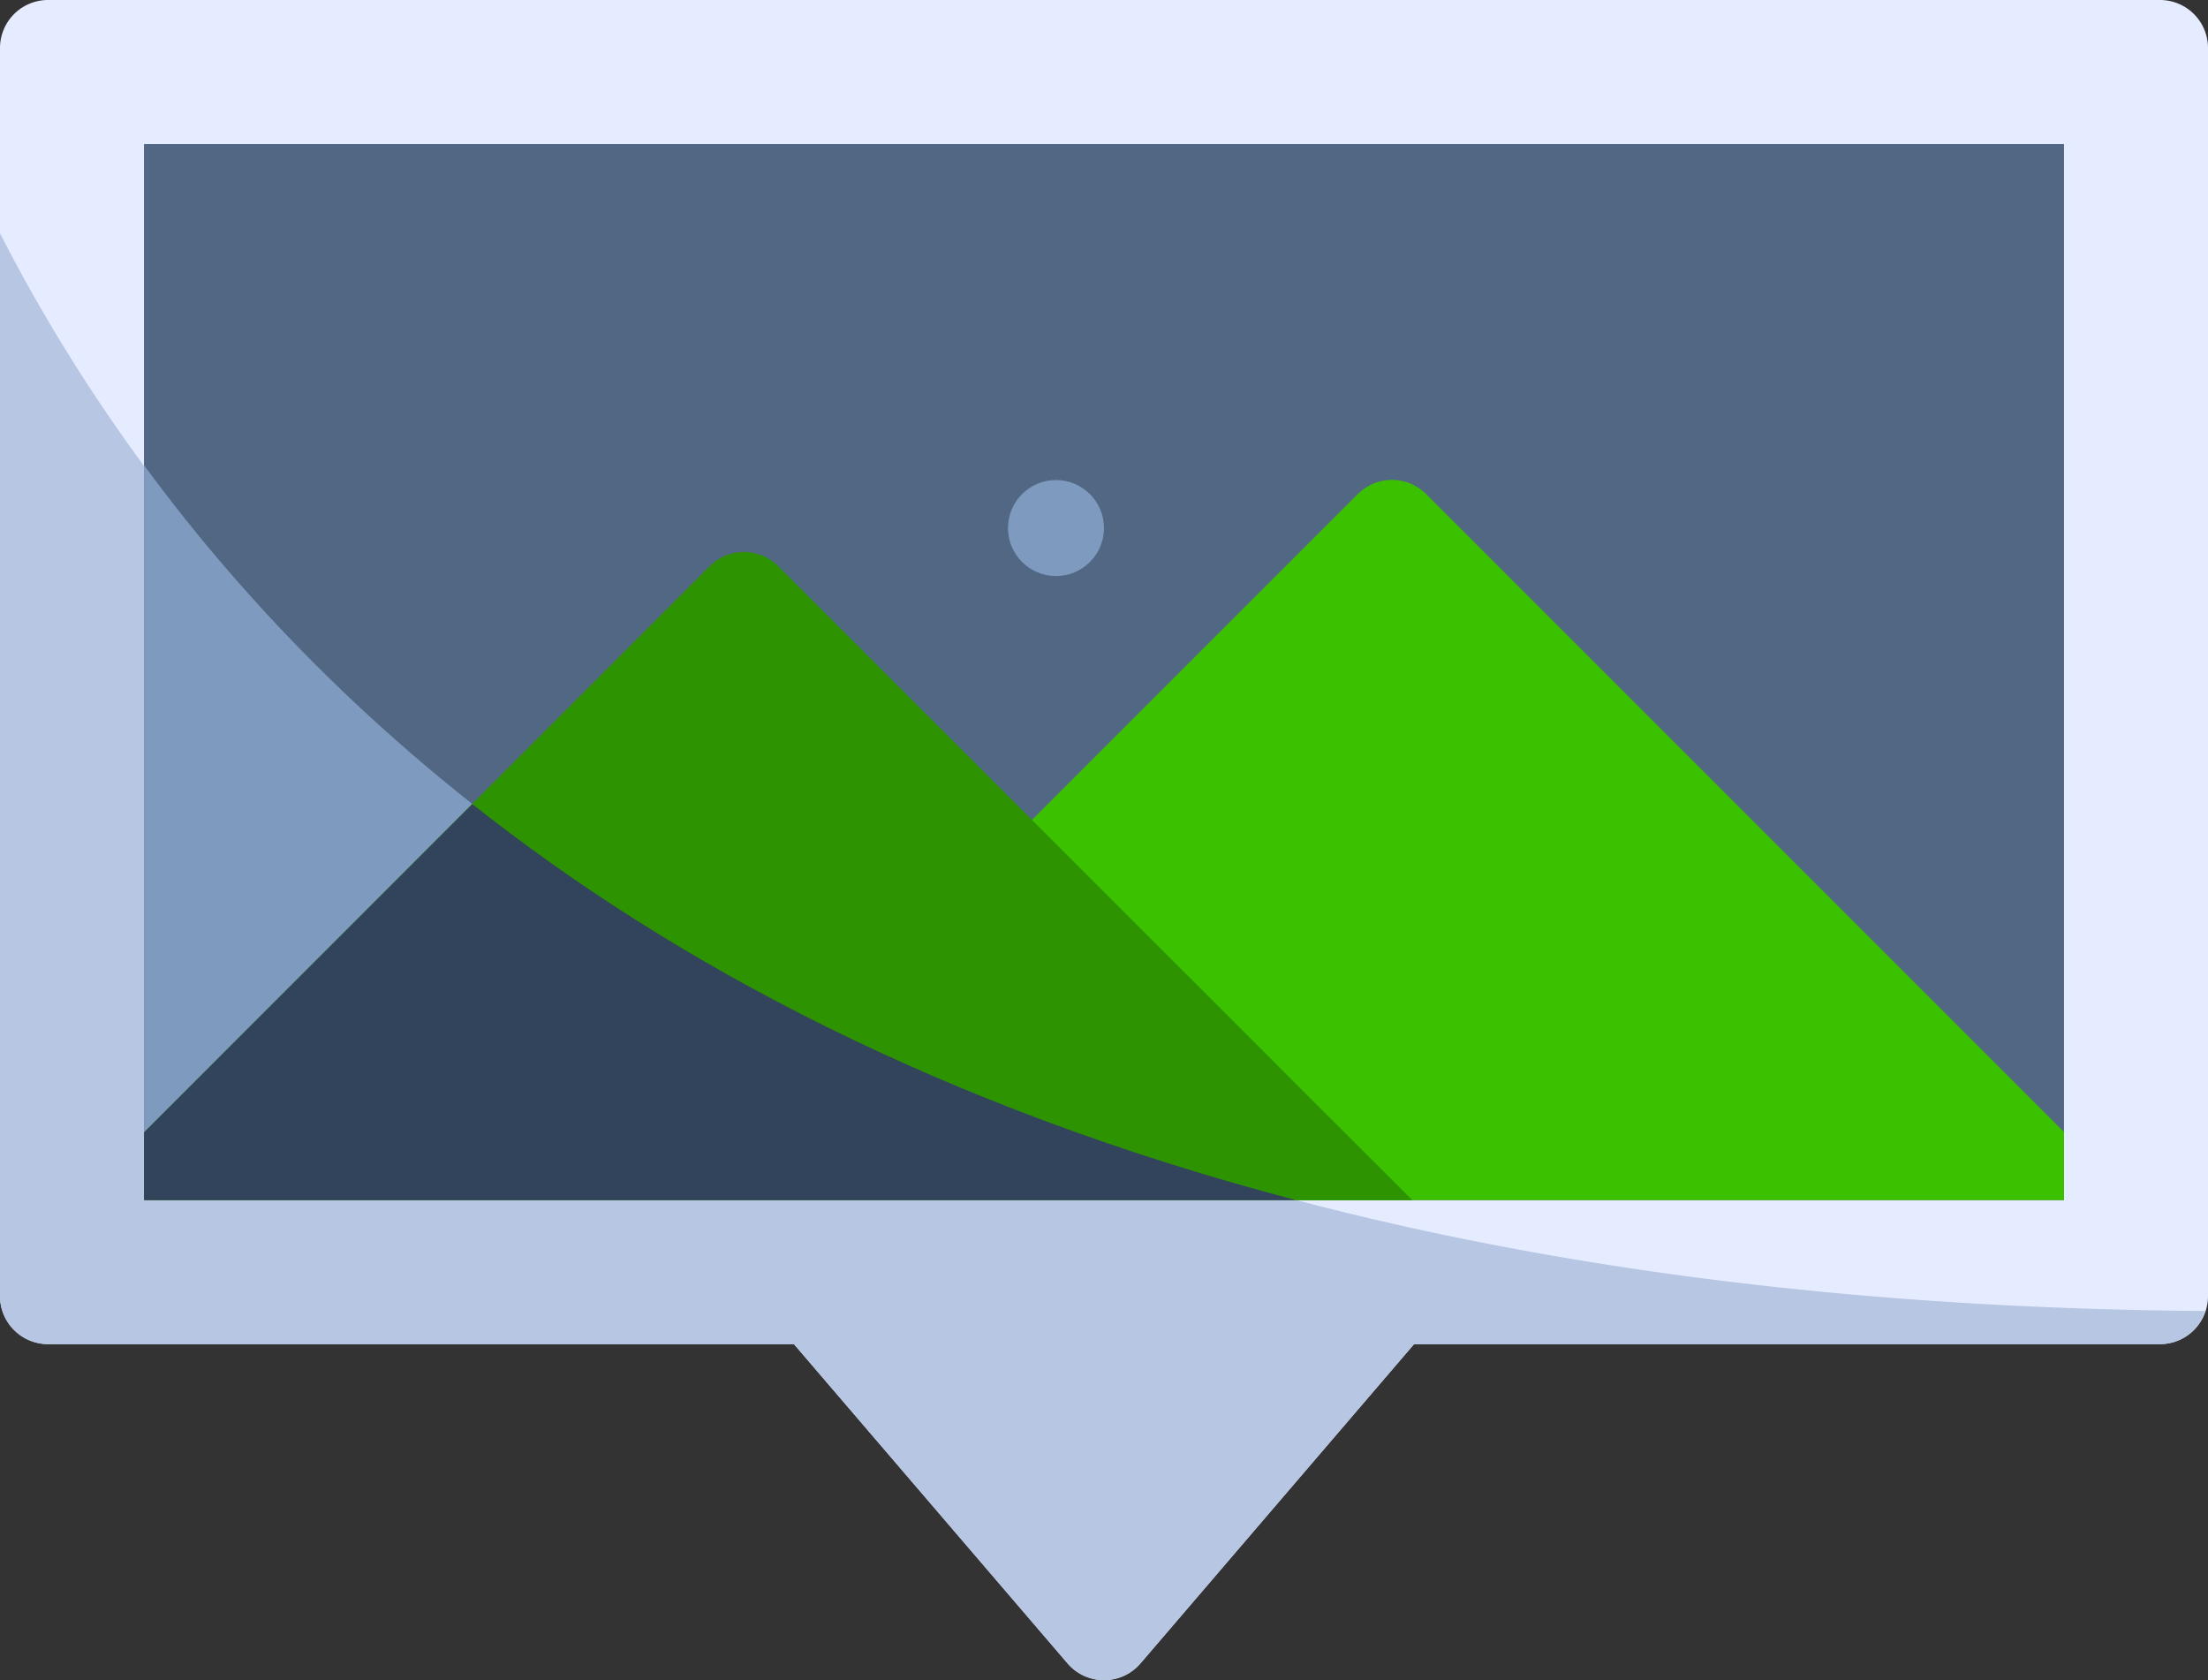
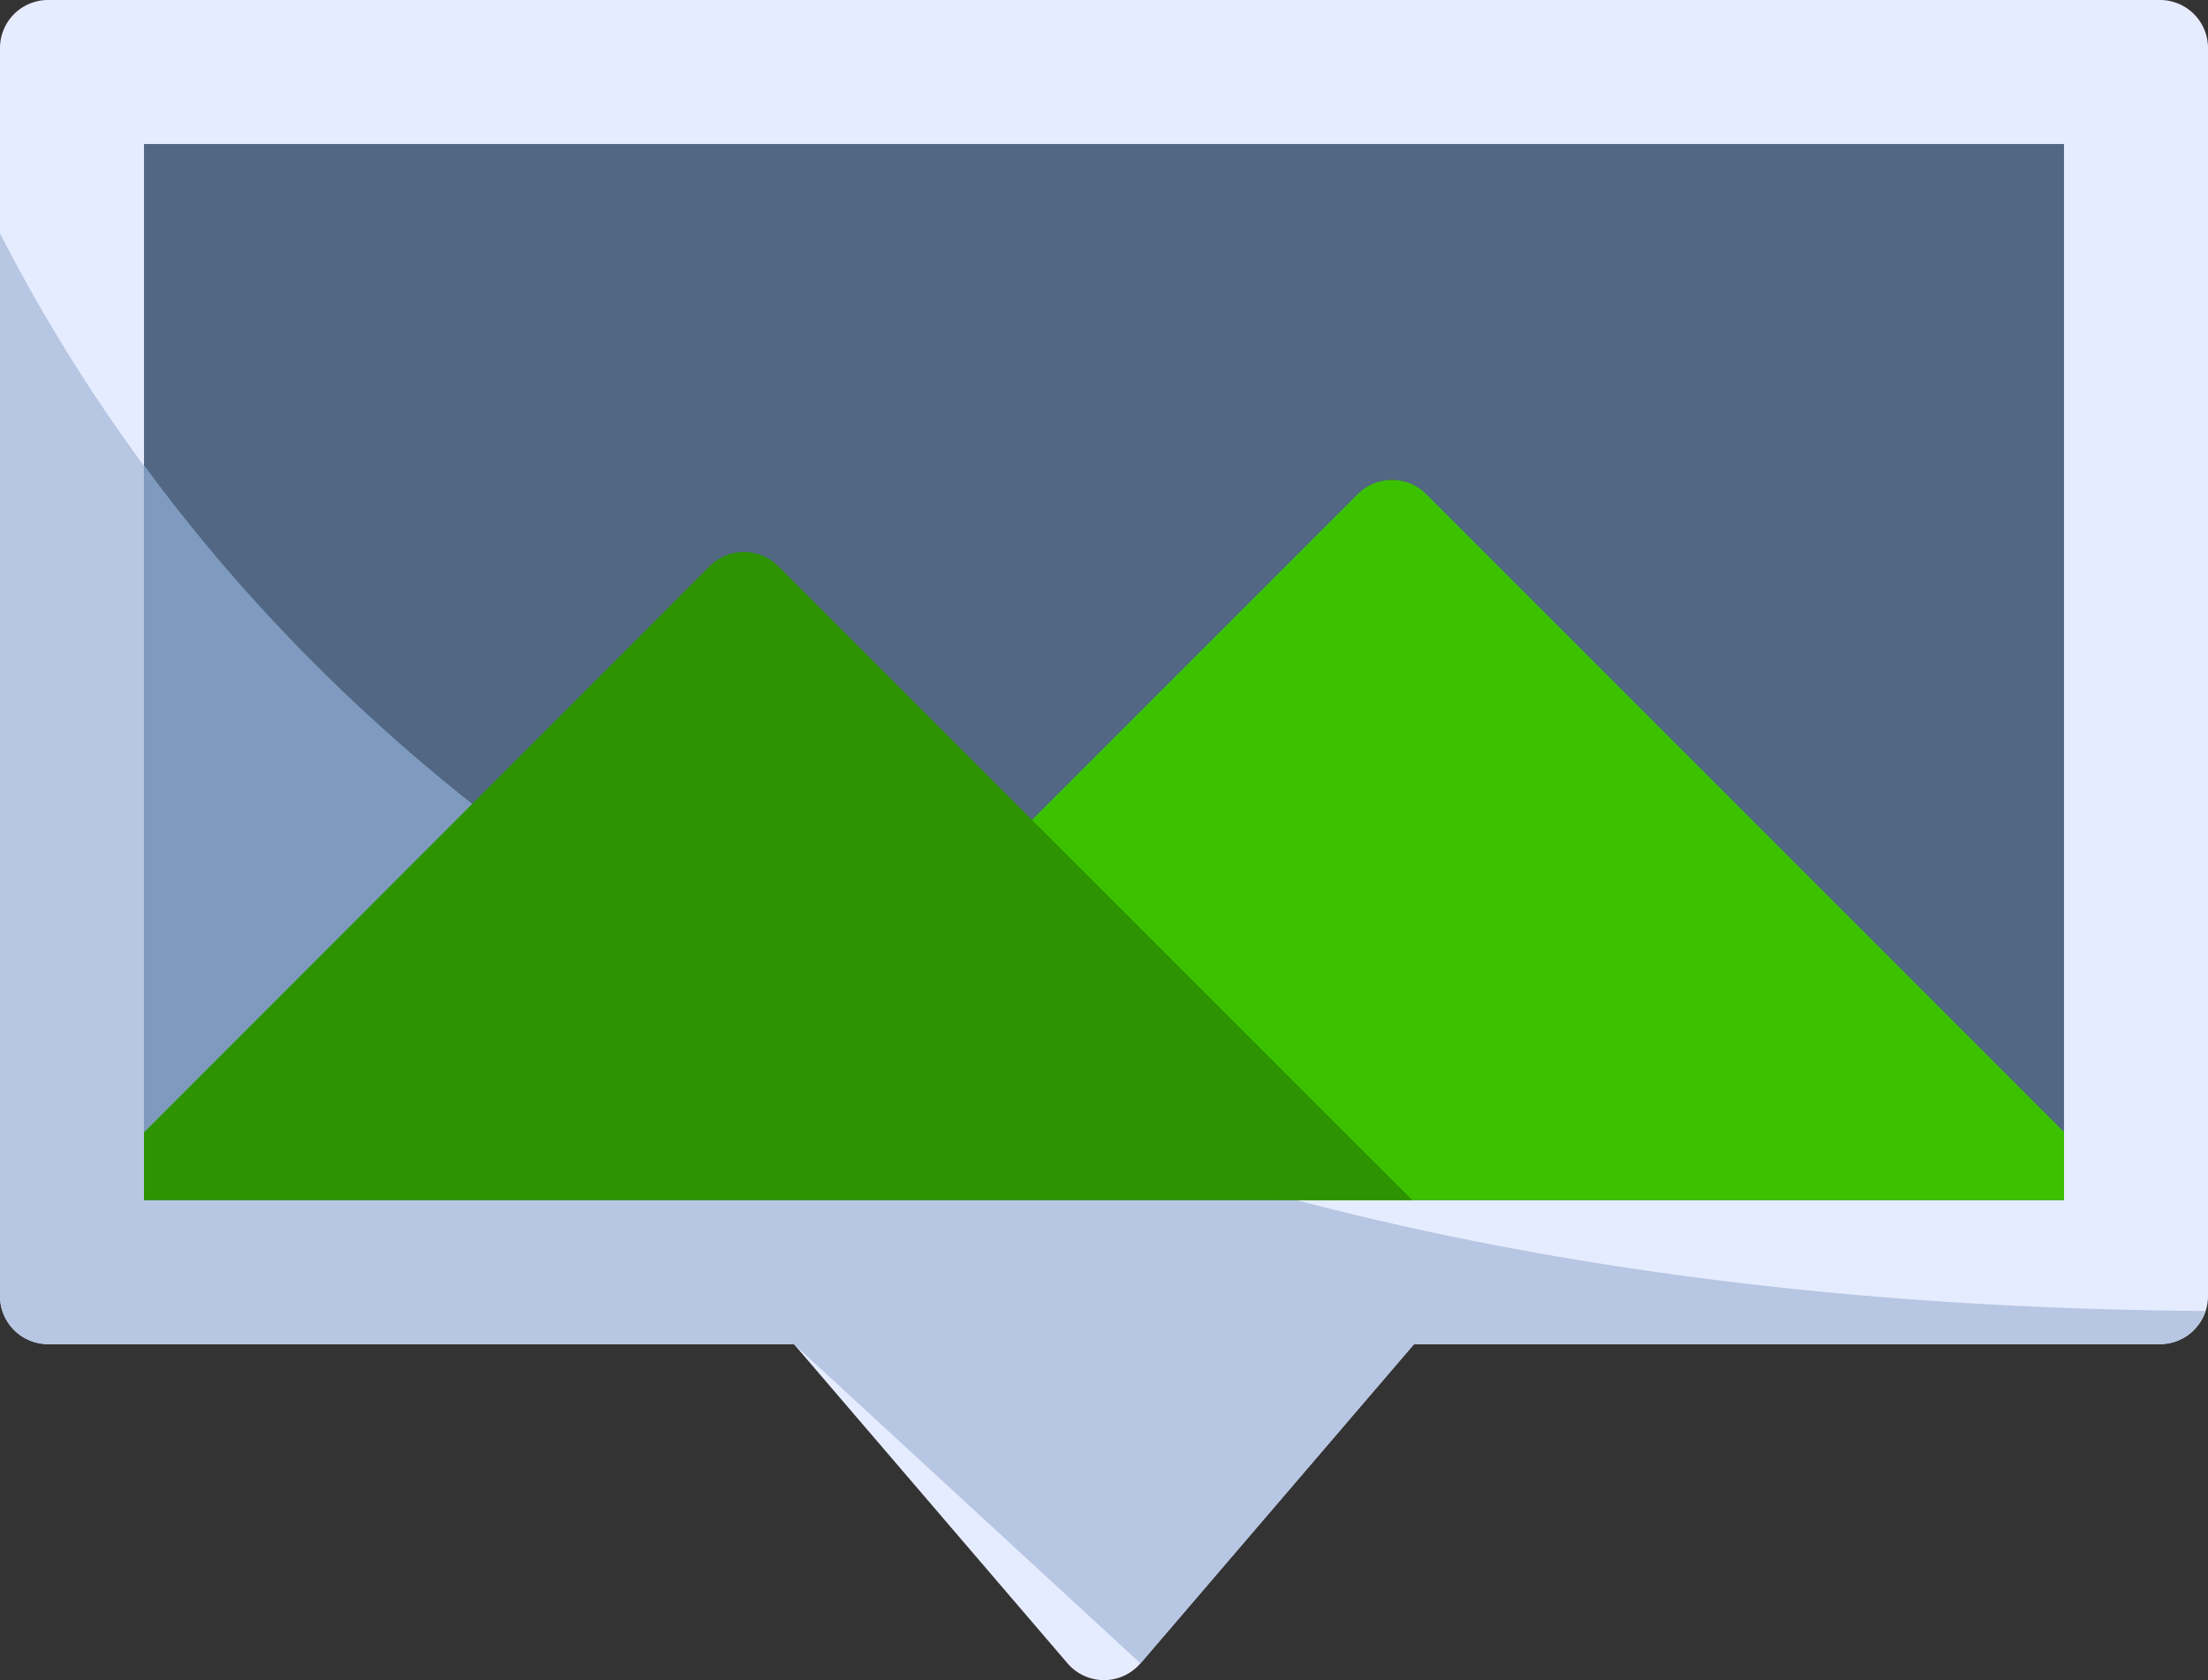
<svg xmlns="http://www.w3.org/2000/svg" width="112.675" height="85.73" viewBox="0 0 112.675 85.73">
  <rect x="0" y="0" width="112.675" height="85.73" fill="#333333" stroke="none" />
  <defs>
    <style>.a{fill:#e6ecff;}.b{fill:#b7c6e2;}.c{fill:#516783;}.d{fill:#3bc100;}.e{fill:#7e9bbf;}.f{fill:#2d9300;}.g{fill:#32445c;}</style>
  </defs>
  <path class="a" d="M113.225,3H5.45A2.451,2.451,0,0,0,3,5.45V69.134a2.45,2.45,0,0,0,2.45,2.45H43.514L57.478,87.875a2.449,2.449,0,0,0,3.718,0L75.16,71.584h38.065a2.448,2.448,0,0,0,2.45-2.45V5.45A2.45,2.45,0,0,0,113.225,3Z" transform="translate(-3 -3)" />
-   <path class="b" d="M115.527,64.117a2.4,2.4,0,0,1-2.3,1.69H75.16L61.2,82.1a2.45,2.45,0,0,1-3.722,0L43.514,65.807H5.45A2.456,2.456,0,0,1,3,63.358V9.128C14.512,31.614,43.538,63.6,115.527,64.117Z" transform="translate(-3 2.777)" />
+   <path class="b" d="M115.527,64.117a2.4,2.4,0,0,1-2.3,1.69H75.16L61.2,82.1L43.514,65.807H5.45A2.456,2.456,0,0,1,3,63.358V9.128C14.512,31.614,43.538,63.6,115.527,64.117Z" transform="translate(-3 2.777)" />
  <rect class="c" width="97.978" height="53.888" transform="translate(7.348 7.348)" />
  <path class="d" d="M83.963,48.874v3.479H43.744L29.56,38.17a2.471,2.471,0,0,1,0-3.477L47.932,16.321a2.471,2.471,0,0,1,3.477,0Z" transform="translate(21.363 8.883)" />
  <g transform="translate(51.438 24.495)">
-     <circle class="e" cx="2.449" cy="2.449" r="2.449" />
-   </g>
+     </g>
  <path class="e" d="M65.568,52.719H6.783v-37.5C17.291,29.522,35.22,44.733,65.568,52.719Z" transform="translate(0.566 8.518)" />
  <path class="f" d="M71.5,50.571H6.783V47.117l28.878-28.9a2.469,2.469,0,0,1,3.479,0Z" transform="translate(0.566 10.666)" />
-   <path class="g" d="M65.568,44.328H6.783V40.874L23.537,24.12C33.848,32.275,47.492,39.576,65.568,44.328Z" transform="translate(0.566 16.909)" />
</svg>